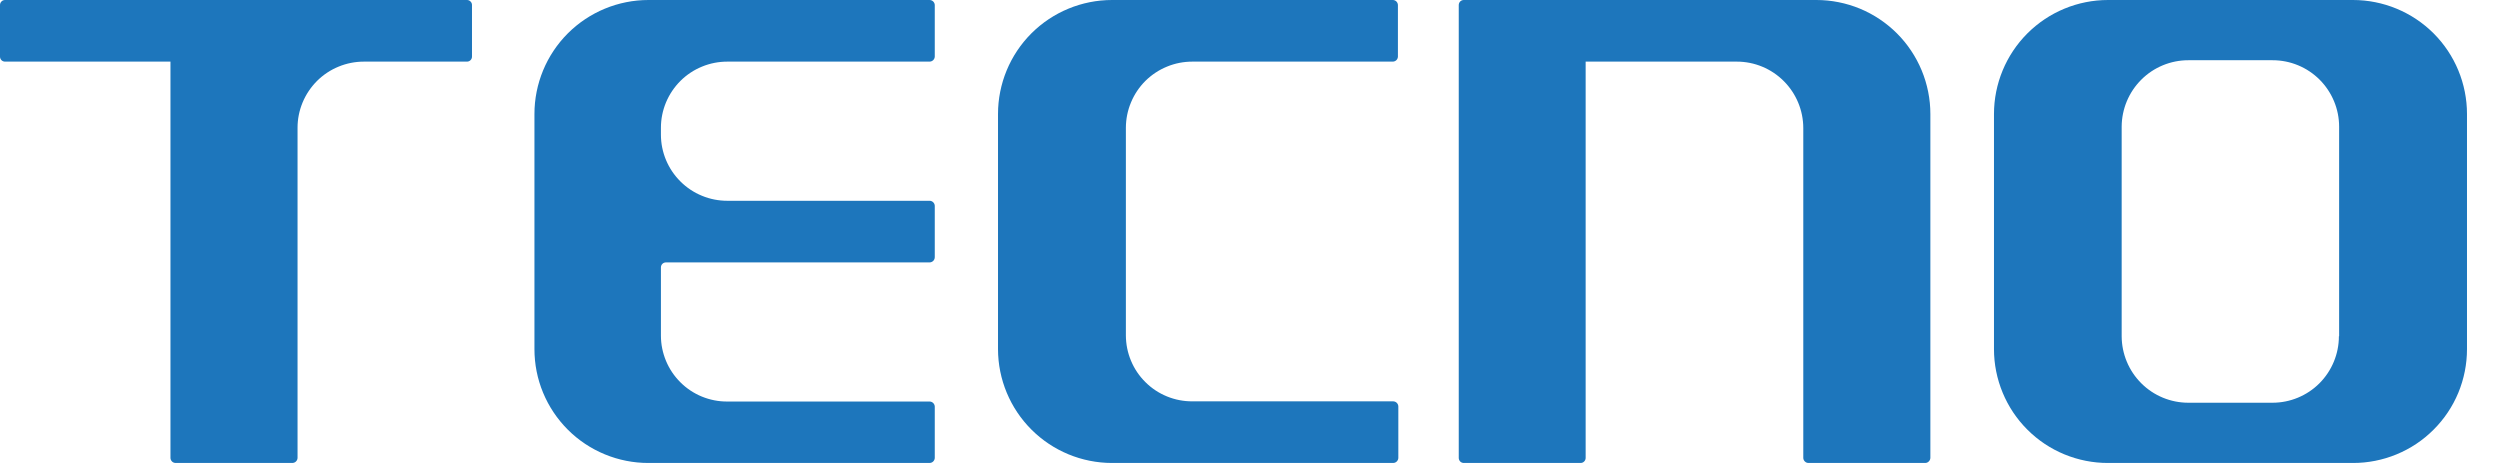
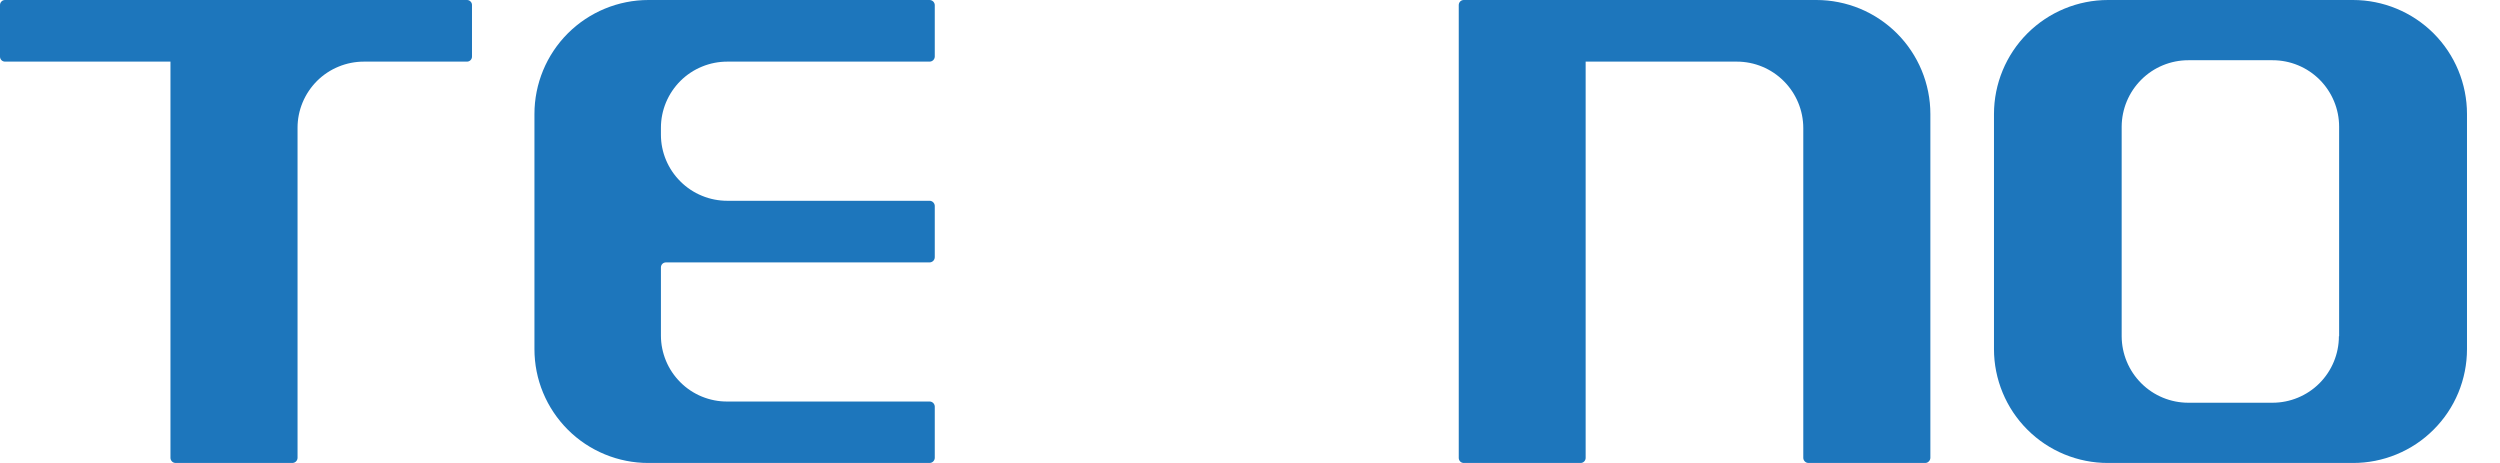
<svg xmlns="http://www.w3.org/2000/svg" role="img" aria-label="Tecno" width="54" height="10" viewBox="0 0 54 10" fill="none">
  <path d="M50.824 0H45.533C44.88 0 44.254 0.26 43.792 0.721C43.33 1.183 43.07 1.81 43.07 2.463V7.541C43.07 7.864 43.134 8.185 43.258 8.483C43.382 8.782 43.563 9.053 43.792 9.281C44.021 9.51 44.292 9.691 44.591 9.814C44.89 9.937 45.21 10.001 45.533 10H50.824C51.147 10.001 51.468 9.937 51.766 9.814C52.065 9.691 52.337 9.51 52.565 9.281C52.794 9.053 52.976 8.782 53.1 8.483C53.223 8.185 53.287 7.864 53.287 7.541V2.463C53.287 1.81 53.028 1.183 52.566 0.721C52.104 0.26 51.477 0 50.824 0ZM50.52 7.264C50.52 7.644 50.369 8.009 50.1 8.279C49.831 8.548 49.466 8.699 49.085 8.699H47.268C46.887 8.699 46.521 8.548 46.252 8.279C45.982 8.01 45.83 7.645 45.828 7.264V2.736C45.83 2.355 45.982 1.99 46.252 1.721C46.521 1.452 46.887 1.301 47.268 1.301H49.089C49.47 1.301 49.835 1.452 50.104 1.721C50.373 1.991 50.525 2.356 50.525 2.736V7.264H50.52Z" fill="#1D76BC" />
-   <path d="M25.746 1.331H30.082C30.112 1.331 30.14 1.32 30.161 1.3C30.182 1.28 30.194 1.252 30.195 1.223V0.108C30.194 0.081 30.183 0.054 30.164 0.034C30.145 0.014 30.119 0.002 30.091 0L24.02 0C23.367 0 22.74 0.26 22.278 0.721C21.816 1.183 21.557 1.81 21.557 2.463V7.541C21.558 8.194 21.818 8.819 22.28 9.28C22.742 9.741 23.367 10 24.02 10H30.091C30.12 10 30.148 9.989 30.169 9.969C30.19 9.948 30.203 9.921 30.204 9.892V8.781C30.204 8.752 30.192 8.723 30.171 8.702C30.15 8.681 30.121 8.669 30.091 8.669H25.755C25.567 8.67 25.381 8.634 25.207 8.563C25.033 8.492 24.875 8.388 24.742 8.255C24.608 8.123 24.502 7.966 24.43 7.793C24.357 7.62 24.32 7.434 24.319 7.246V2.758C24.32 2.57 24.357 2.384 24.43 2.211C24.502 2.037 24.608 1.88 24.741 1.747C24.875 1.615 25.033 1.51 25.207 1.439C25.381 1.367 25.567 1.331 25.755 1.331H25.746Z" fill="#1D76BC" />
  <path d="M39.233 -3.52993e-05H31.622C31.607 -0.001 31.593 0.002 31.579 0.007C31.565 0.012 31.553 0.02 31.542 0.03C31.532 0.04 31.523 0.052 31.518 0.066C31.512 0.079 31.509 0.094 31.509 0.108V9.892C31.509 9.906 31.512 9.921 31.518 9.934C31.523 9.948 31.532 9.96 31.542 9.97C31.553 9.98 31.565 9.988 31.579 9.993C31.593 9.998 31.607 10.001 31.622 10H34.141C34.17 10 34.198 9.989 34.218 9.968C34.238 9.948 34.25 9.92 34.25 9.892V1.331H37.515C37.896 1.331 38.261 1.482 38.53 1.752C38.799 2.021 38.951 2.386 38.951 2.767V9.892C38.952 9.921 38.964 9.948 38.985 9.968C39.006 9.989 39.034 10 39.063 10H41.583C41.612 10 41.64 9.989 41.661 9.968C41.682 9.948 41.694 9.921 41.696 9.892V2.463C41.696 2.14 41.632 1.819 41.508 1.52C41.384 1.222 41.203 0.95 40.974 0.721C40.745 0.493 40.474 0.311 40.175 0.187C39.876 0.064 39.556 -3.52993e-05 39.233 -3.52993e-05Z" fill="#1D76BC" />
  <path d="M10.087 0H0.108C0.08 0 0.052 0.011 0.032 0.032C0.011 0.052 0 0.08 0 0.108L0 1.223C0 1.252 0.011 1.279 0.032 1.3C0.052 1.32 0.08 1.331 0.108 1.331H3.682V9.892C3.683 9.921 3.695 9.948 3.716 9.969C3.737 9.989 3.765 10 3.794 10H6.314C6.343 10 6.371 9.989 6.392 9.969C6.413 9.948 6.426 9.921 6.427 9.892V2.758C6.427 2.57 6.465 2.384 6.537 2.211C6.61 2.037 6.716 1.88 6.849 1.747C6.982 1.615 7.14 1.51 7.314 1.439C7.488 1.367 7.674 1.331 7.862 1.331H10.087C10.116 1.331 10.143 1.32 10.163 1.3C10.184 1.279 10.195 1.252 10.195 1.223V0.108C10.195 0.08 10.184 0.052 10.163 0.032C10.143 0.011 10.116 0 10.087 0Z" fill="#1D76BC" />
  <path d="M14.276 5.776C14.276 5.747 14.287 5.72 14.307 5.7C14.328 5.679 14.355 5.668 14.384 5.668H20.078C20.108 5.668 20.137 5.656 20.158 5.635C20.179 5.614 20.191 5.585 20.191 5.555V4.445C20.19 4.416 20.177 4.388 20.156 4.368C20.135 4.348 20.107 4.336 20.078 4.337H15.711C15.523 4.337 15.337 4.301 15.163 4.229C14.989 4.158 14.831 4.053 14.698 3.92C14.565 3.788 14.459 3.631 14.386 3.457C14.314 3.284 14.276 3.098 14.276 2.91V2.758C14.276 2.57 14.314 2.384 14.386 2.211C14.459 2.037 14.565 1.88 14.698 1.747C14.831 1.615 14.989 1.51 15.163 1.439C15.337 1.367 15.523 1.331 15.711 1.331H20.078C20.107 1.331 20.135 1.32 20.156 1.3C20.177 1.28 20.19 1.252 20.191 1.223V0.108C20.19 0.079 20.177 0.052 20.156 0.031C20.135 0.011 20.107 -2.15497e-05 20.078 3.09036e-08H14.007C13.354 3.09036e-08 12.727 0.26 12.265 0.721C11.803 1.183 11.544 1.81 11.544 2.463V7.541C11.544 7.864 11.607 8.185 11.731 8.483C11.855 8.782 12.037 9.053 12.265 9.281C12.494 9.51 12.766 9.691 13.065 9.814C13.363 9.937 13.684 10.001 14.007 10H20.078C20.107 10 20.135 9.989 20.156 9.969C20.177 9.948 20.19 9.921 20.191 9.892V8.781C20.19 8.752 20.177 8.725 20.156 8.704C20.135 8.684 20.107 8.673 20.078 8.673H15.707C15.519 8.674 15.334 8.637 15.16 8.566C14.987 8.495 14.829 8.39 14.697 8.258C14.564 8.126 14.458 7.969 14.386 7.796C14.314 7.623 14.276 7.438 14.276 7.251V5.776Z" fill="#1D76BC" />
</svg>